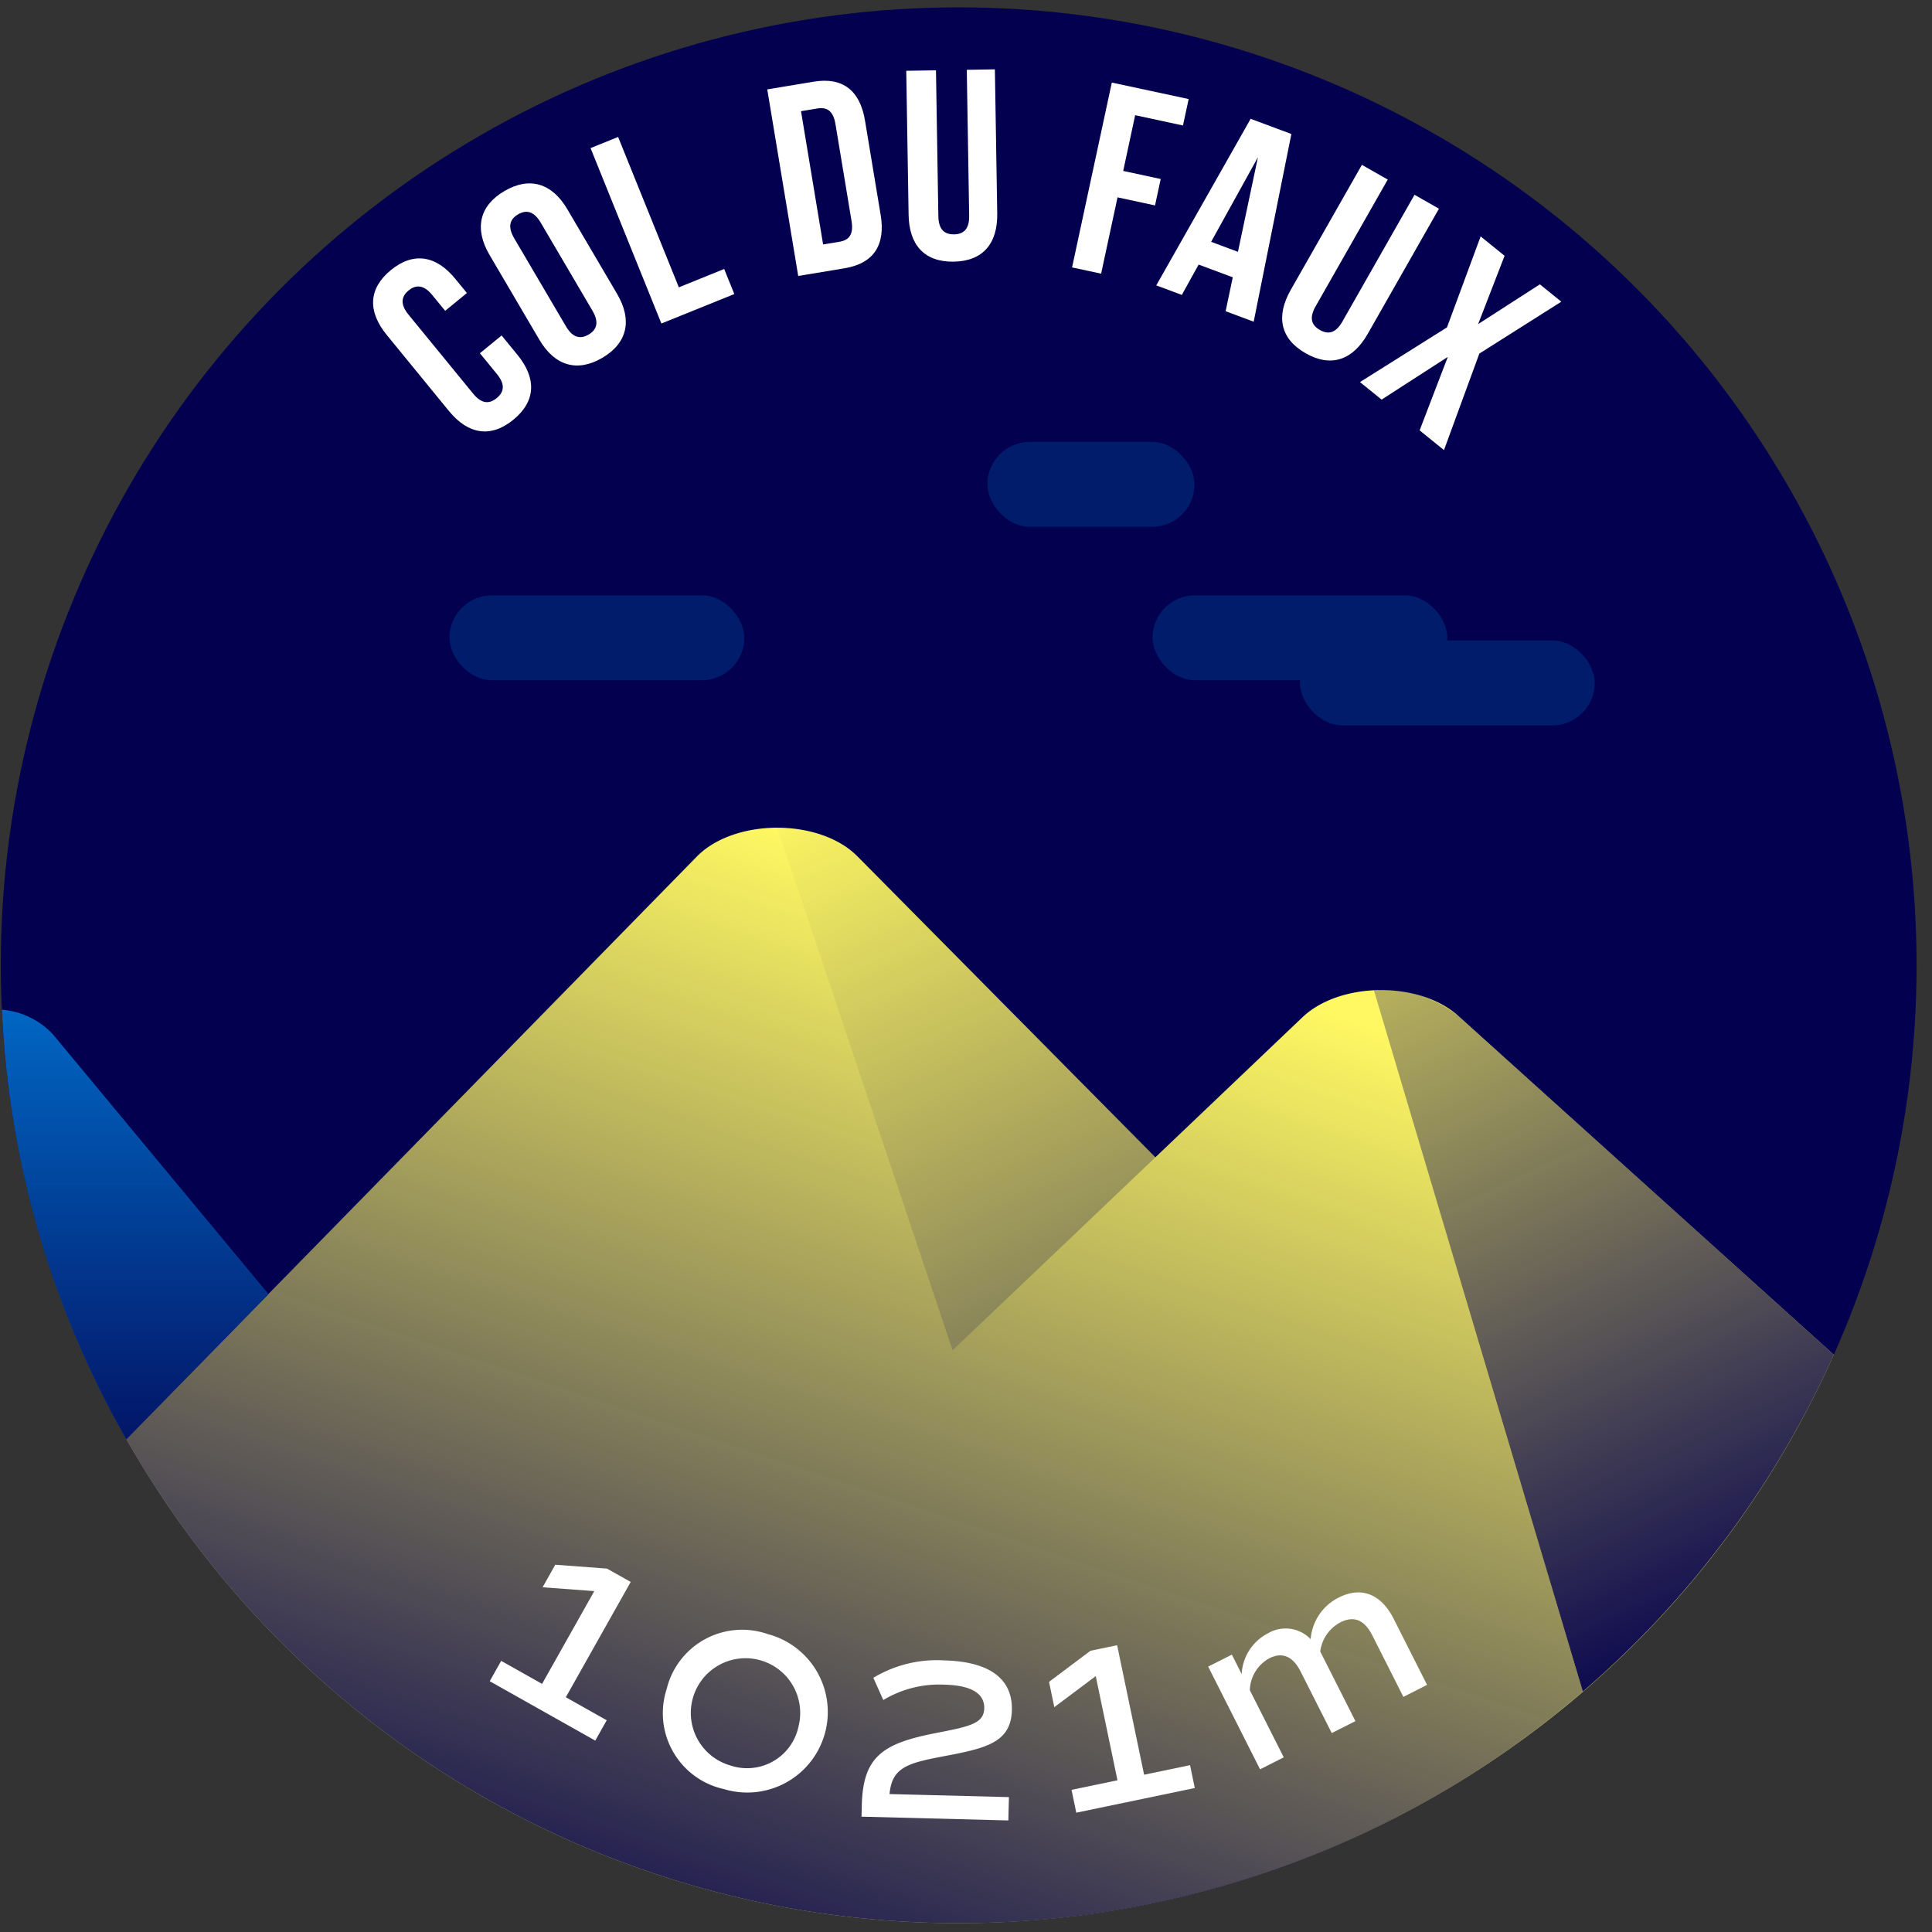
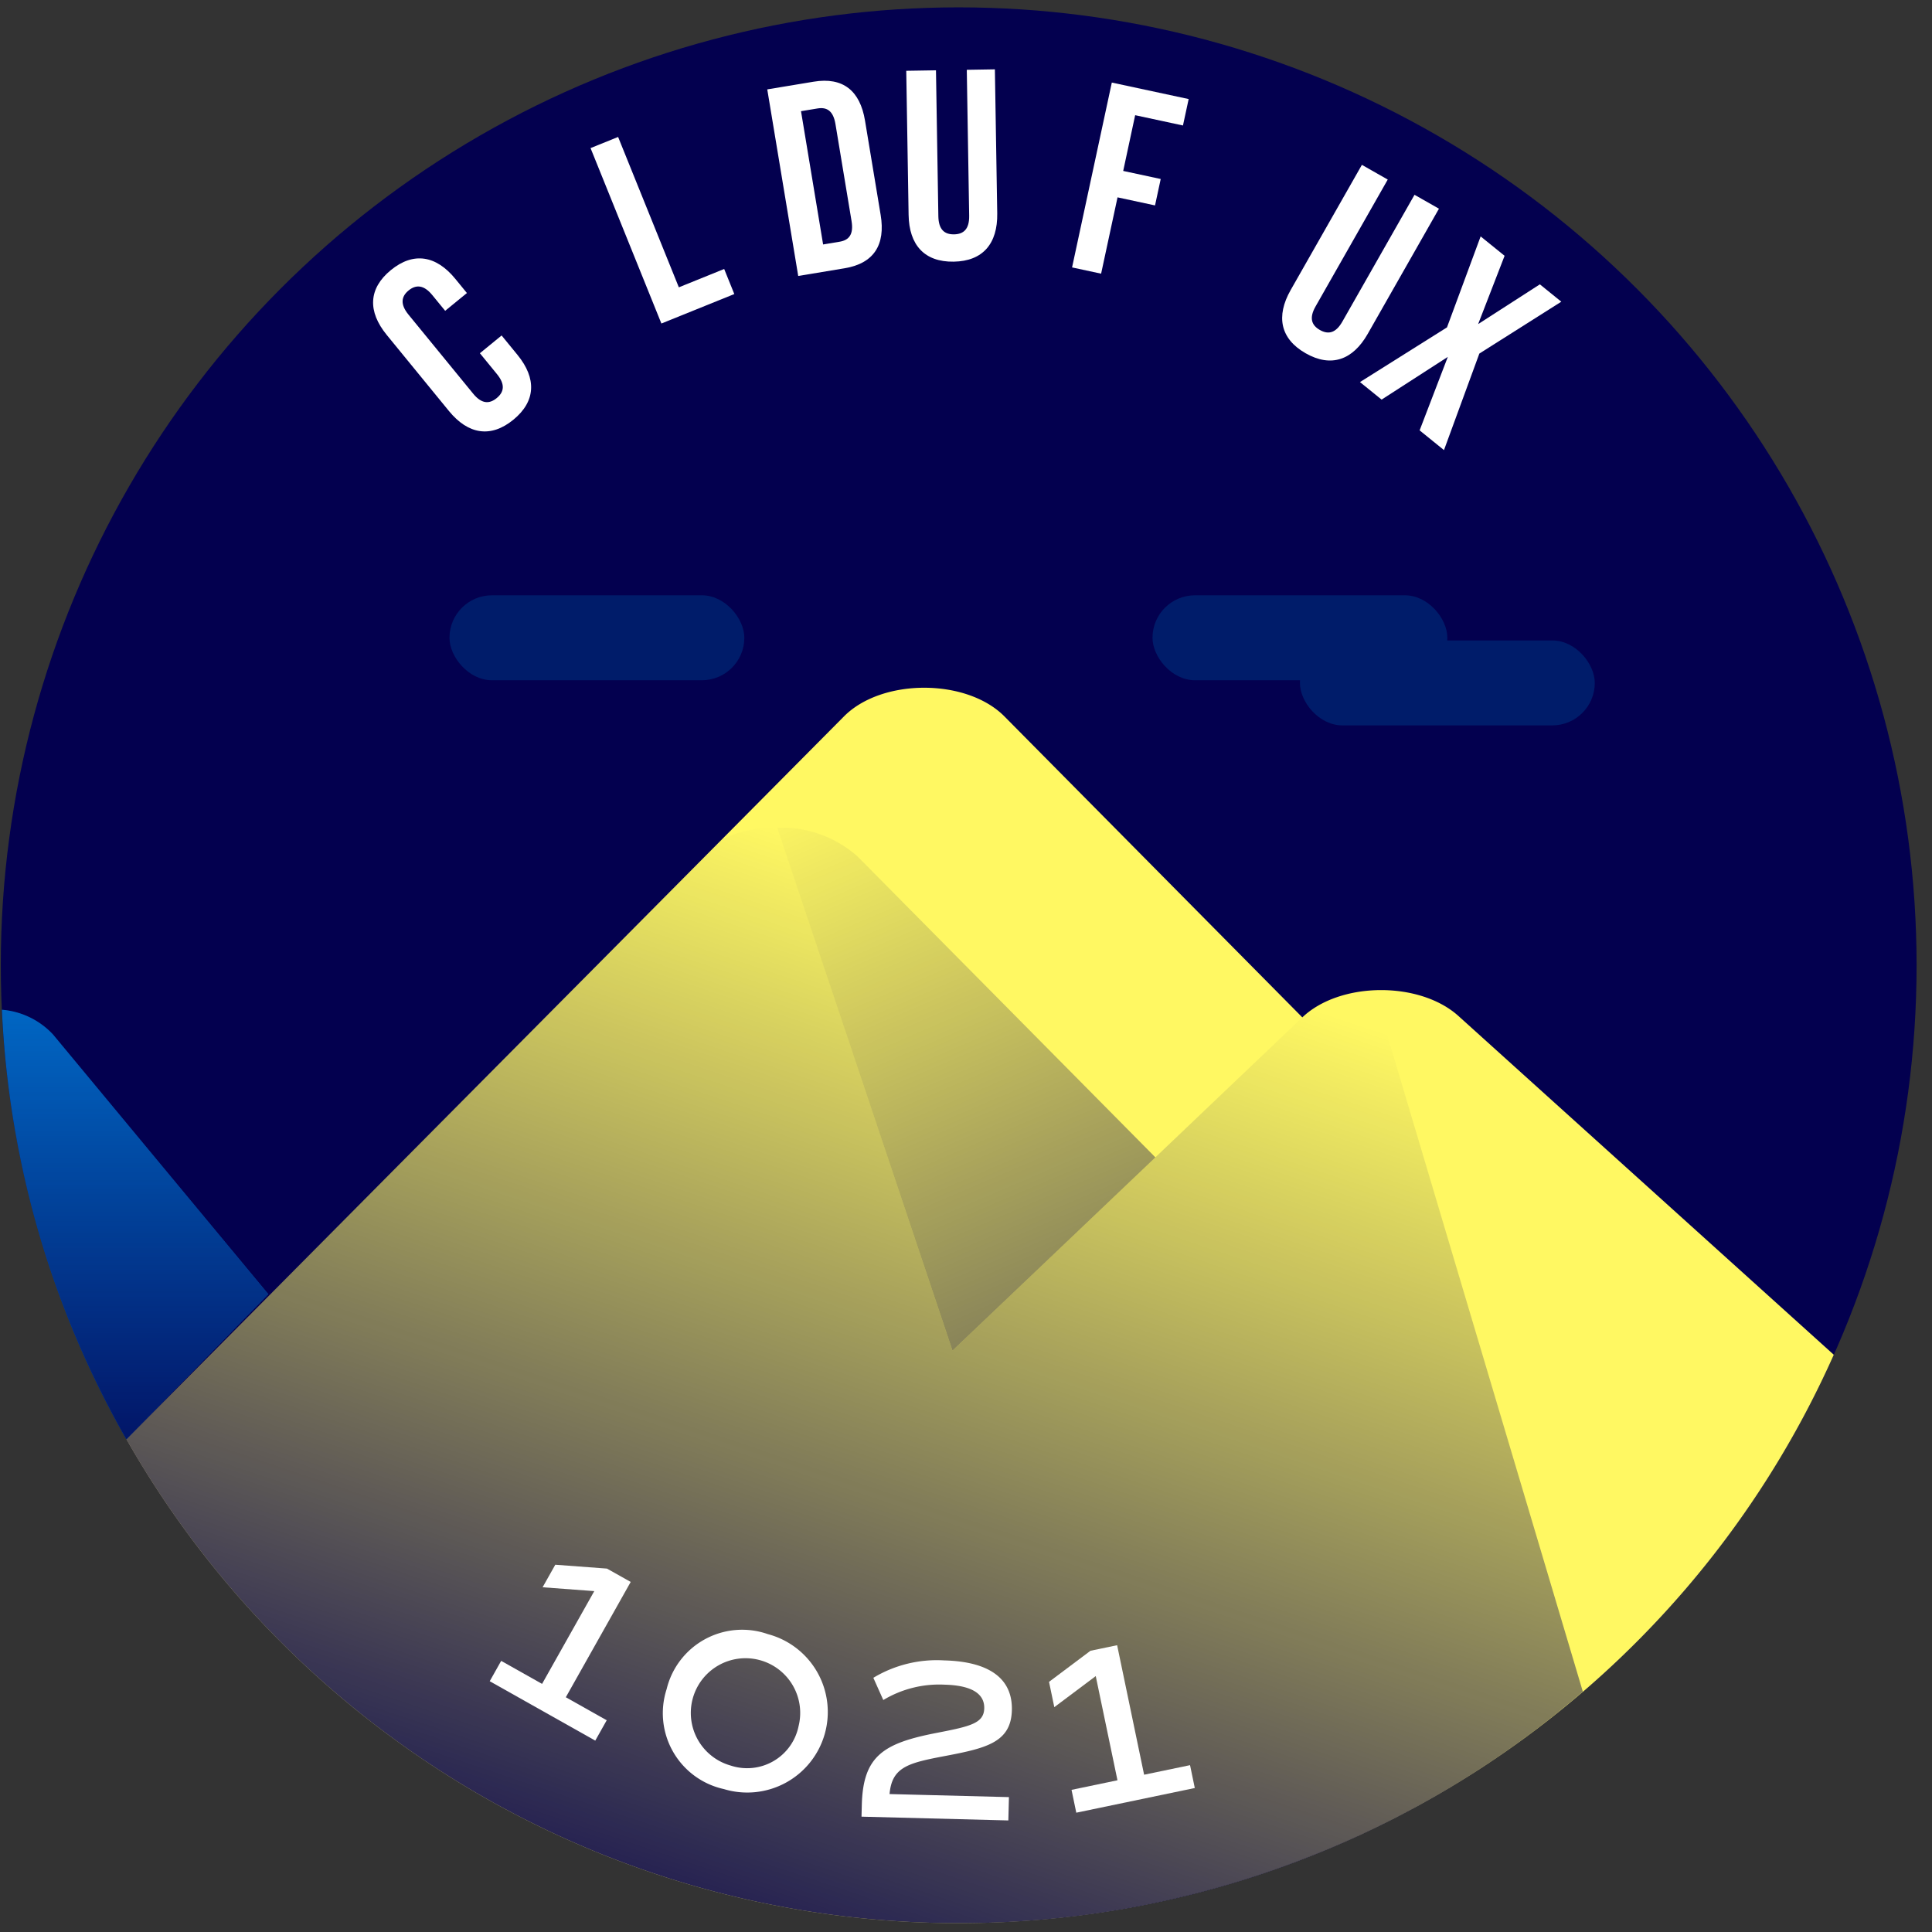
<svg xmlns="http://www.w3.org/2000/svg" xmlns:xlink="http://www.w3.org/1999/xlink" viewBox="0 0 120 120">
  <rect x="0" y="0" width="120" height="120" fill="#333333" stroke="none" />
  <defs>
    <style>.cls-1{fill:#03004f;}.cls-2{fill:#fff862;}.cls-3{fill:#0074d3;}.cls-4{opacity:0.8;fill:url(#Dégradé_sans_nom_220);}.cls-5{fill:url(#Dégradé_sans_nom_220-2);}.cls-6{fill:url(#Dégradé_sans_nom_220-3);}.cls-7{fill:url(#Dégradé_sans_nom_220-4);}.cls-8{fill:#001c6a;}.cls-9{fill:#fff;}</style>
    <linearGradient id="Dégradé_sans_nom_220" x1="8.394" y1="88.924" x2="8.394" y2="58.081" gradientUnits="userSpaceOnUse">
      <stop offset="0" stop-color="#03004f" />
      <stop offset="1" stop-color="#03004f" stop-opacity="0" />
    </linearGradient>
    <linearGradient id="Dégradé_sans_nom_220-2" x1="110.043" y1="102.962" x2="81.28" y2="41.911" xlink:href="#Dégradé_sans_nom_220" />
    <linearGradient id="Dégradé_sans_nom_220-3" x1="42.694" y1="128.133" x2="66.434" y2="57.513" xlink:href="#Dégradé_sans_nom_220" />
    <linearGradient id="Dégradé_sans_nom_220-4" x1="82.61" y1="117.851" x2="52.642" y2="48.017" xlink:href="#Dégradé_sans_nom_220" />
  </defs>
  <title>faux</title>
  <g id="pastille">
    <circle class="cls-1" cx="59.546" cy="59.954" r="59.497" />
  </g>
  <g id="blocs_variants" data-name="blocs variants">
-     <path class="cls-2" d="M59.546,119.451A59.496,59.496,0,0,0,113.9,84.146L90.613,63.129c-2.409-2.203-7.38-2.171-9.723.062L71.761,71.885l-18.5-18.691c-2.355-2.378-7.618-2.378-9.972,0L7.852,89.396A59.461,59.461,0,0,0,59.546,119.451Z" />
+     <path class="cls-2" d="M59.546,119.451A59.496,59.496,0,0,0,113.9,84.146L90.613,63.129c-2.409-2.203-7.38-2.171-9.723.062l-18.5-18.691c-2.355-2.378-7.618-2.378-9.972,0L7.852,89.396A59.461,59.461,0,0,0,59.546,119.451Z" />
    <path class="cls-3" d="M.118,62.717A59.139,59.139,0,0,0,7.852,89.396l8.818-9.008L3.294,64.254A4.876,4.876,0,0,0,.118,62.717Z" />
  </g>
  <g id="invariants">
    <path class="cls-4" d="M.119,62.731a59.138,59.138,0,0,0,7.733,26.665l8.818-9.008L3.294,64.254A4.825,4.825,0,0,0,.119,62.731Z" />
-     <path class="cls-5" d="M113.9,84.146,90.613,63.128a7.419,7.419,0,0,0-5.277-1.615L98.312,105.067A59.65,59.65,0,0,0,113.9,84.146Z" />
    <path class="cls-6" d="M59.546,119.451A59.246,59.246,0,0,0,98.312,105.067L85.34,61.528a6.988,6.988,0,0,0-4.451,1.663L71.761,71.885,59.16,83.89,48.275,51.41a7.093,7.093,0,0,0-4.986,1.784L7.852,89.396A59.461,59.461,0,0,0,59.546,119.451Z" />
    <path class="cls-7" d="M53.261,53.194a7.097,7.097,0,0,0-4.986-1.784L59.16,83.89,71.762,71.885l-2.605-2.632Z" />
    <rect class="cls-8" x="80.741" y="39.779" width="18.314" height="5.276" rx="2.638" ry="2.638" />
    <rect class="cls-8" x="27.918" y="36.975" width="18.314" height="5.276" rx="2.638" ry="2.638" />
    <rect class="cls-8" x="71.584" y="36.975" width="18.314" height="5.276" rx="2.638" ry="2.638" />
-     <rect class="cls-8" x="61.326" y="27.446" width="12.87" height="5.276" rx="2.638" ry="2.638" />
  </g>
  <g id="typo">
    <path class="cls-9" d="M31.156,20.837l.988,1.208c1.189,1.454,1.143,2.88-.26,4.027-1.402,1.146-2.811.91-4-.544l-3.865-4.727c-1.189-1.454-1.142-2.88.261-4.027,1.402-1.146,2.81-.91,3.999.544l.722.883-1.351,1.104-.797-.974c-.53-.649-1.018-.662-1.473-.291-.454.372-.538.853-.008,1.502l4.016,4.908c.53.649,1.008.649,1.462.277.454-.371.549-.839.019-1.488l-1.062-1.299Z" />
-     <path class="cls-9" d="M30.406,15.834c-.951-1.62-.643-3.048.92-3.965,1.562-.918,2.959-.494,3.912,1.126L38.332,18.26c.951,1.62.643,3.047-.92,3.965s-2.96.494-3.912-1.126Zm4.744,4.432c.426.724.904.812,1.411.514s.663-.759.238-1.482l-3.213-5.468c-.425-.724-.904-.812-1.411-.514-.506.297-.662.759-.238,1.482Z" />
    <path class="cls-9" d="M36.68,9.198l1.712-.691,3.772,9.339,2.816-1.139.629,1.557-4.529,1.83Z" />
    <path class="cls-9" d="M47.656,5.552l2.881-.478c1.821-.302,2.883.56,3.19,2.414l.972,5.86c.309,1.854-.418,3.013-2.239,3.314l-2.881.479ZM49.752,6.906l1.373,8.278,1.027-.171c.579-.096.877-.451.74-1.279l-1-6.026c-.137-.827-.534-1.068-1.113-.972Z" />
    <path class="cls-9" d="M58.135,4.367l.148,9.063c.014.84.389,1.136.976,1.126s.952-.317.938-1.157l-.148-9.063L61.794,4.307l.146,8.946c.03,1.88-.892,2.969-2.704,2.999-1.812.029-2.771-1.029-2.801-2.909L56.289,4.397Z" />
    <path class="cls-9" d="M69.764,10.617l2.33.501-.353,1.641-2.329-.501-1.02,4.74-1.804-.388L69.057,5.128l4.773,1.025-.354,1.641-2.969-.639Z" />
-     <path class="cls-9" d="M77.869,19.981,76.125,19.331l.445-2.107-2.121-.791-1.043,1.885-1.588-.592,5.862-10.346,2.53.943Zm-2.644-4.96,1.666.621,1.241-5.874Z" />
    <path class="cls-9" d="M86.195,11.153l-4.482,7.878c-.416.729-.244,1.174.267,1.465.511.29.981.21,1.396-.52l4.482-7.877,1.518.863-4.424,7.775c-.93,1.634-2.278,2.103-3.854,1.206-1.576-.896-1.861-2.295-.932-3.929l4.424-7.775Z" />
    <path class="cls-9" d="M96.975,18.739l-5.09,3.222L89.688,27.956,88.175,26.731l1.751-4.564-4.112,2.653-1.344-1.088L89.875,20.334l2.09-5.65,1.488,1.204-1.643,4.242,3.834-2.469Z" />
  </g>
  <g id="altitude">
    <path class="cls-9" d="M37.684,106.849l-.711,1.264L30.418,104.423l.711-1.264,2.54,1.43,3.243-5.762-3.21-.239.788-1.4,3.209.24,1.475.829-4.03,7.162Z" />
    <path class="cls-9" d="M41.406,104.915a4.826,4.826,0,0,1,6.285-3.417,5.003,5.003,0,1,1-2.729,9.625A4.827,4.827,0,0,1,41.406,104.915Zm8.189,2.322a3.397,3.397,0,1,0-4.218,2.423A3.261,3.261,0,0,0,49.596,107.237Z" />
    <path class="cls-9" d="M55.252,111.432l7.415.19-.037,1.449-9.12-.235.019-.738c.079-3.055,1.364-3.831,4.679-4.471,2.071-.401,2.9-.594,2.925-1.517.023-.924-.802-1.429-2.464-1.472a6.742,6.742,0,0,0-3.806.954l-.618-1.381a7.642,7.642,0,0,1,4.406-1.08c2.698.069,4.251,1.062,4.198,3.094-.053,2.045-1.667,2.373-4.31,2.874C56.367,109.513,55.394,109.787,55.252,111.432Z" />
    <path class="cls-9" d="M73.916,109.637l.295,1.42-7.361,1.533-.295-1.419,2.853-.595-1.349-6.471-2.574,1.93-.328-1.572,2.575-1.931,1.655-.345,1.676,8.044Z" />
-     <path class="cls-9" d="M86.562,100.544l2.076,4.107L87.167,105.396l-1.929-3.817c-.487-.963-1.137-1.24-1.986-.811a2.381,2.381,0,0,0-1.25,1.81l2.186,4.324-1.471.743-1.93-3.816c-.486-.964-1.148-1.234-1.947-.83a2.338,2.338,0,0,0-1.212,1.98l2.108,4.172-1.471.744L75.042,103.516l1.471-.743.609,1.205a3.019,3.019,0,0,1,1.635-2.53,2.154,2.154,0,0,1,2.651.364,3.165,3.165,0,0,1,1.748-2.588C84.564,98.513,85.793,99.022,86.562,100.544Z" />
  </g>
</svg>